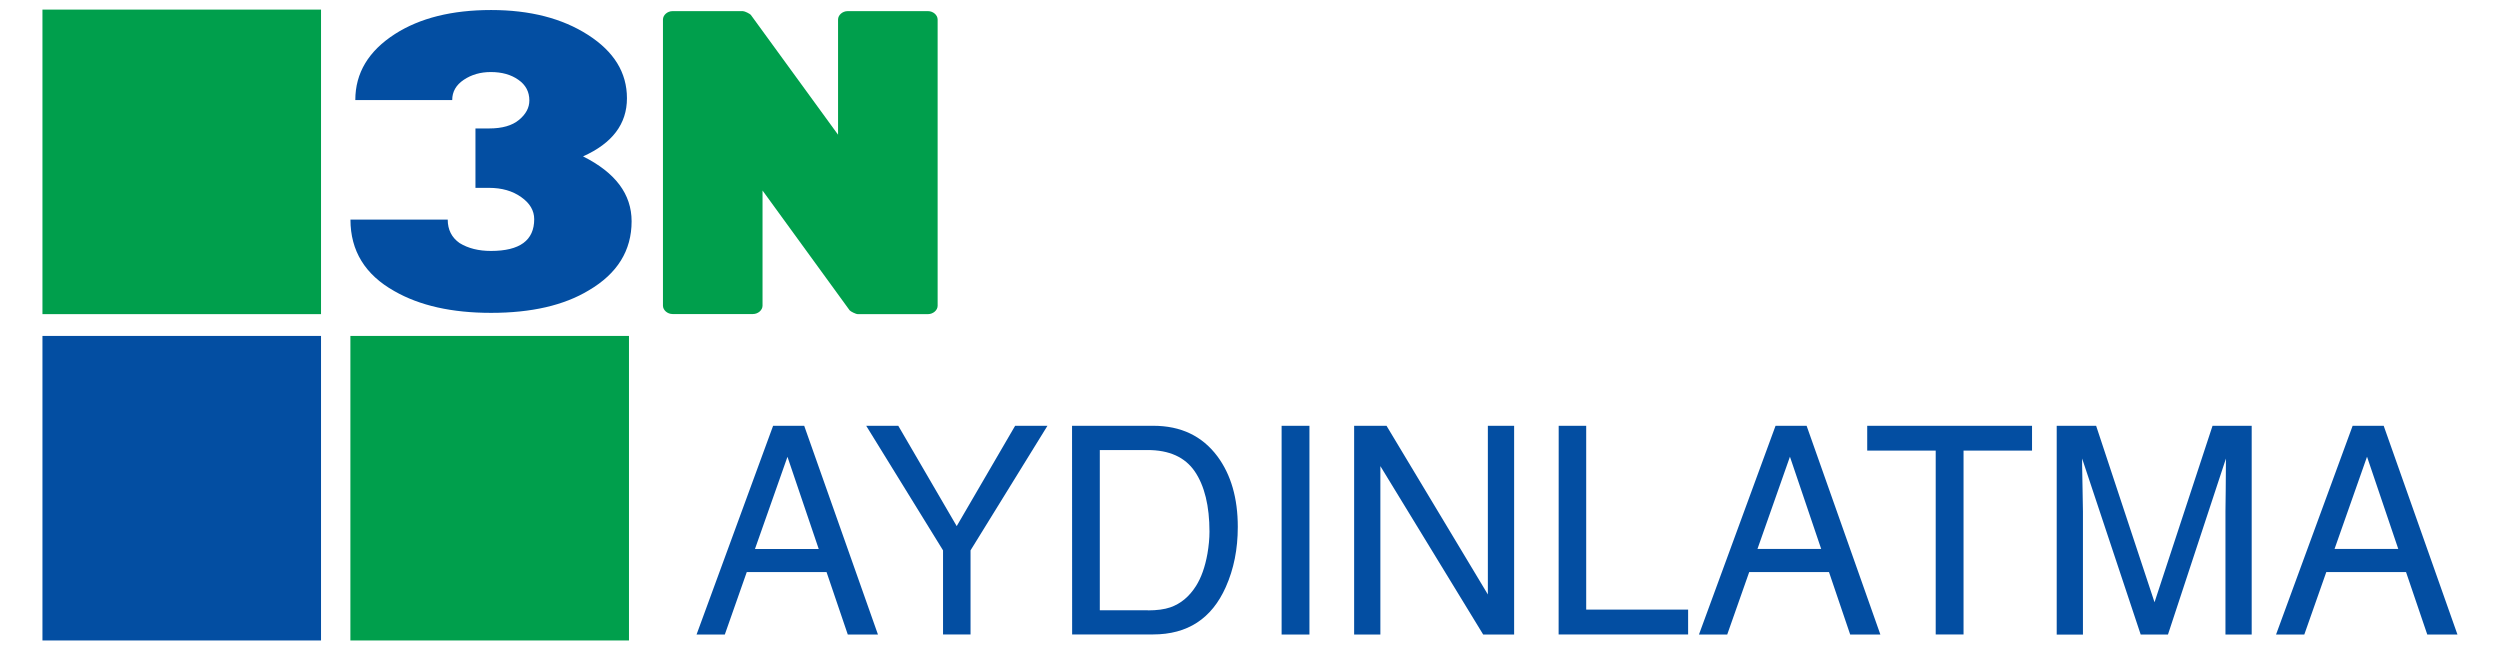
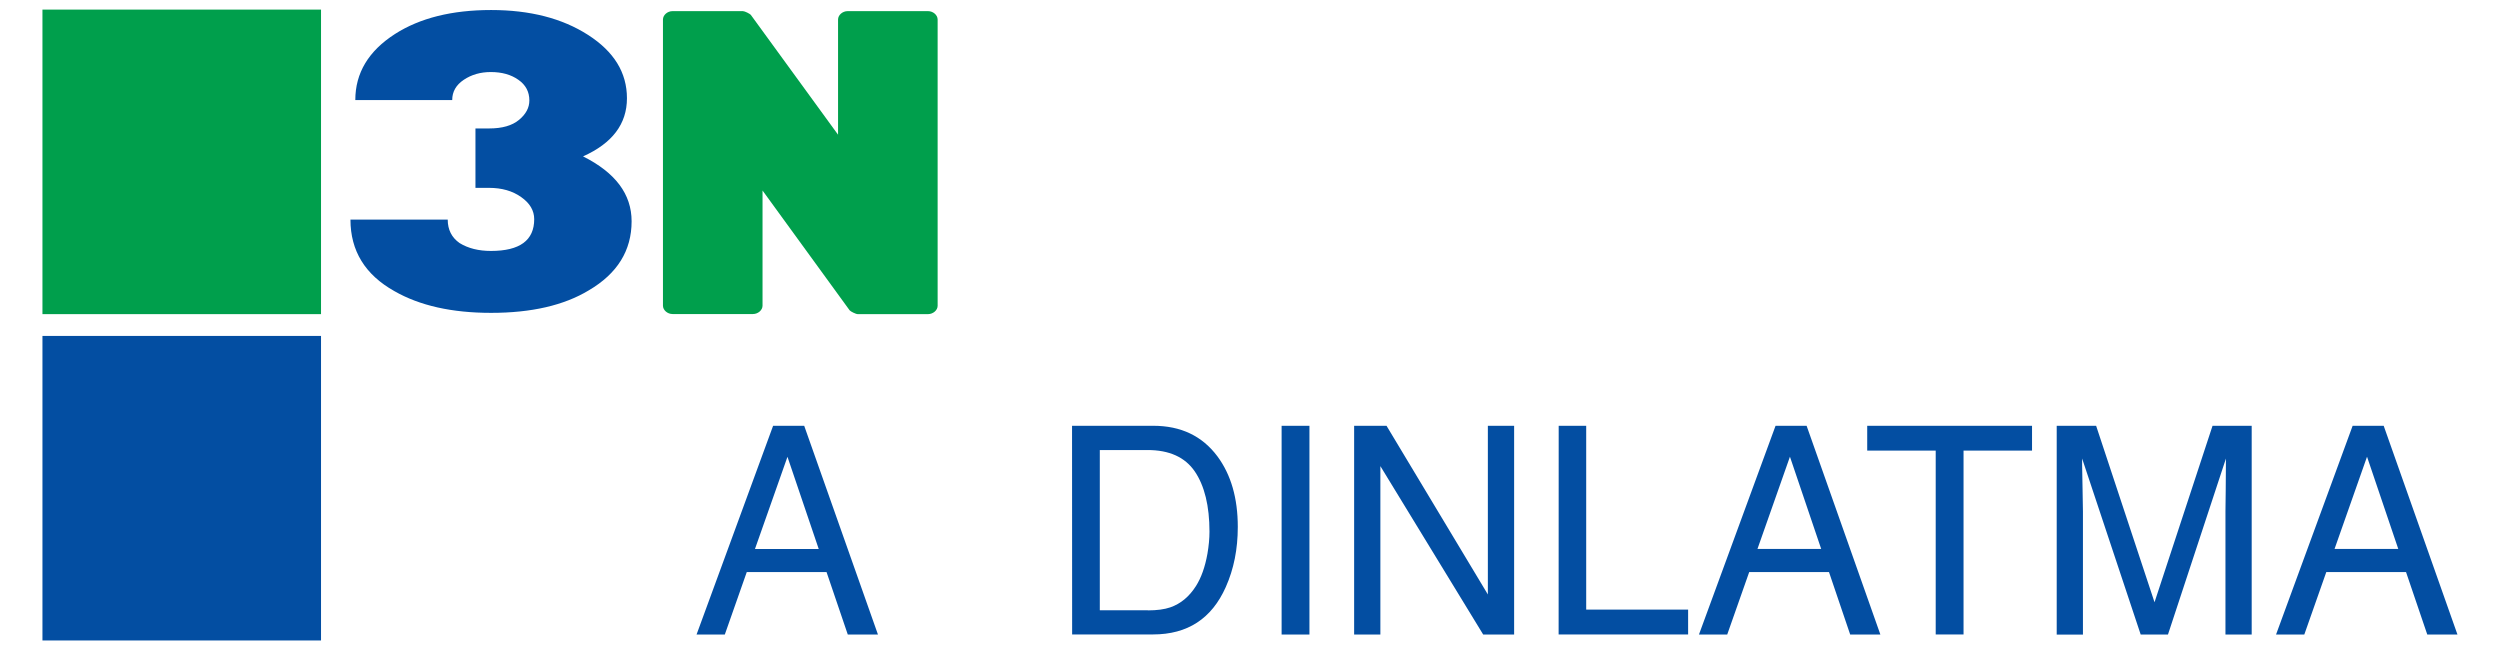
<svg xmlns="http://www.w3.org/2000/svg" width="400" zoomAndPan="magnify" viewBox="0 0 300 78" height="104" preserveAspectRatio="xMidYMid meet" version="1.0">
  <defs>
    <clipPath id="09cbe10cf9">
      <path d="M 5.094 1.156 L 38.523 1.156 L 38.523 37.695 L 5.094 37.695 Z M 5.094 1.156 " clip-rule="nonzero" />
    </clipPath>
    <clipPath id="13396ce969">
      <path d="M 42.047 40.316 L 75.477 40.316 L 75.477 76.855 L 42.047 76.855 Z M 42.047 40.316 " clip-rule="nonzero" />
    </clipPath>
    <clipPath id="dc0b991ce3">
      <path d="M 5.094 40.316 L 38.523 40.316 L 38.523 76.855 L 5.094 76.855 Z M 5.094 40.316 " clip-rule="nonzero" />
    </clipPath>
    <clipPath id="0f958853f0">
      <path d="M 42 1.176 L 76 1.176 L 76 37.664 L 42 37.664 Z M 42 1.176 " clip-rule="nonzero" />
    </clipPath>
    <clipPath id="f712a54ddd">
      <path d="M 75.793 26.555 C 75.793 30.066 74.086 32.824 70.664 34.836 C 67.676 36.645 63.766 37.543 58.926 37.543 C 54.227 37.543 50.363 36.676 47.324 34.934 C 43.816 32.965 42.055 30.105 42.055 26.355 L 53.727 26.355 C 53.727 27.555 54.195 28.496 55.145 29.164 C 56.184 29.805 57.445 30.113 58.914 30.113 C 62.375 30.113 64.105 28.844 64.105 26.305 C 64.105 25.266 63.586 24.383 62.535 23.645 C 61.496 22.906 60.203 22.543 58.695 22.543 L 57.055 22.543 L 57.055 15.414 L 58.695 15.414 C 60.266 15.414 61.453 15.074 62.285 14.383 C 63.113 13.695 63.523 12.926 63.523 12.055 C 63.523 11.016 63.086 10.184 62.203 9.574 C 61.324 8.953 60.227 8.645 58.895 8.645 C 57.664 8.645 56.586 8.953 55.656 9.574 C 54.727 10.195 54.266 11.004 54.266 12.004 L 42.637 12.004 C 42.637 8.754 44.227 6.113 47.406 4.074 C 50.395 2.164 54.234 1.203 58.934 1.203 C 63.586 1.203 67.465 2.195 70.574 4.195 C 73.684 6.195 75.234 8.715 75.234 11.793 C 75.234 14.875 73.477 17.195 69.965 18.766 C 73.855 20.715 75.793 23.305 75.793 26.555 " clip-rule="nonzero" />
    </clipPath>
    <clipPath id="6f63976a01">
      <path d="M 79.434 1.176 L 112.574 1.176 L 112.574 38 L 79.434 38 Z M 79.434 1.176 " clip-rule="nonzero" />
    </clipPath>
    <clipPath id="a3b36c1c7c">
      <path d="M 102.926 37.695 C 102.703 37.695 102.074 37.383 101.953 37.234 L 91.504 22.863 L 91.504 36.684 C 91.504 37.215 90.965 37.684 90.355 37.684 L 80.703 37.684 C 80.094 37.684 79.555 37.215 79.555 36.684 L 79.555 2.344 C 79.555 1.805 80.094 1.336 80.703 1.336 L 89.145 1.336 C 89.363 1.336 89.996 1.645 90.113 1.805 L 100.566 16.164 L 100.566 2.344 C 100.566 1.805 101.105 1.336 101.715 1.336 L 111.363 1.336 C 111.977 1.336 112.516 1.805 112.516 2.344 L 112.516 36.695 C 112.516 37.223 111.977 37.695 111.363 37.695 Z M 102.926 37.695 " clip-rule="nonzero" />
    </clipPath>
    <clipPath id="b5a604c933">
      <path d="M 83.453 51.055 L 105.547 51.055 L 105.547 76.164 L 83.453 76.164 Z M 83.453 51.055 " clip-rule="nonzero" />
    </clipPath>
    <clipPath id="7a489cedfa">
      <path d="M 98.246 65.875 L 94.496 54.816 L 90.594 65.883 L 98.246 65.883 Z M 92.773 51.094 L 96.504 51.094 L 105.355 76.145 L 101.734 76.145 L 99.184 68.645 L 89.613 68.645 L 86.977 76.145 L 83.586 76.145 Z M 92.773 51.094 " clip-rule="nonzero" />
    </clipPath>
    <clipPath id="d963895e08">
-       <path d="M 103.871 51.055 L 125.965 51.055 L 125.965 76.164 L 103.871 76.164 Z M 103.871 51.055 " clip-rule="nonzero" />
-     </clipPath>
+       </clipPath>
    <clipPath id="e543d315e3">
      <path d="M 103.945 51.094 L 107.793 51.094 L 114.805 63.133 L 121.816 51.094 L 125.695 51.094 L 116.465 66.043 L 116.465 76.133 L 113.164 76.133 L 113.164 66.043 Z M 103.945 51.094 " clip-rule="nonzero" />
    </clipPath>
    <clipPath id="b2f7202c7d">
      <path d="M 128.645 51.055 L 148.73 51.055 L 148.73 76.164 L 128.645 76.164 Z M 128.645 51.055 " clip-rule="nonzero" />
    </clipPath>
    <clipPath id="112d1c04aa">
      <path d="M 137.746 73.246 C 138.836 73.246 139.734 73.125 140.434 72.883 C 141.695 72.445 142.715 71.586 143.516 70.324 C 144.156 69.316 144.613 68.016 144.895 66.434 C 145.055 65.496 145.137 64.613 145.137 63.805 C 145.137 60.703 144.543 58.293 143.375 56.574 C 142.203 54.855 140.305 54.004 137.703 54.004 L 131.977 54.004 L 131.977 73.234 L 137.746 73.234 Z M 128.645 51.094 L 138.395 51.094 C 141.703 51.094 144.266 52.316 146.094 54.766 C 147.727 56.973 148.535 59.793 148.535 63.234 C 148.535 65.895 148.055 68.293 147.094 70.445 C 145.406 74.246 142.496 76.133 138.363 76.133 L 128.656 76.133 Z M 128.645 51.094 " clip-rule="nonzero" />
    </clipPath>
    <clipPath id="b0835c89a8">
      <path d="M 153.793 51.094 L 157.133 51.094 L 157.133 76.145 L 153.793 76.145 Z M 153.793 51.094 " clip-rule="nonzero" />
    </clipPath>
    <clipPath id="bd158e3df4">
      <path d="M 162.457 51.055 L 181.871 51.055 L 181.871 76.164 L 162.457 76.164 Z M 162.457 51.055 " clip-rule="nonzero" />
    </clipPath>
    <clipPath id="67d6aca9d6">
      <path d="M 162.496 51.094 L 166.383 51.094 L 178.543 71.336 L 178.543 51.094 L 181.695 51.094 L 181.695 76.145 L 177.984 76.145 L 165.645 55.934 L 165.645 76.145 L 162.496 76.145 Z M 162.496 51.094 " clip-rule="nonzero" />
    </clipPath>
    <clipPath id="511656f02f">
      <path d="M 187 51.055 L 202.629 51.055 L 202.629 76.164 L 187 76.164 Z M 187 51.055 " clip-rule="nonzero" />
    </clipPath>
    <clipPath id="b2178f32ec">
      <path d="M 187.043 51.094 L 190.344 51.094 L 190.344 73.156 L 202.574 73.156 L 202.574 76.133 L 187.035 76.133 Z M 187.043 51.094 " clip-rule="nonzero" />
    </clipPath>
    <clipPath id="a26b57a76c">
      <path d="M 203.633 51.055 L 225.727 51.055 L 225.727 76.164 L 203.633 76.164 Z M 203.633 51.055 " clip-rule="nonzero" />
    </clipPath>
    <clipPath id="47f78d3a97">
      <path d="M 218.543 65.875 L 214.793 54.805 L 210.895 65.875 Z M 213.066 51.094 L 216.793 51.094 L 225.645 76.145 L 222.023 76.145 L 219.477 68.645 L 209.906 68.645 L 207.266 76.145 L 203.875 76.145 Z M 213.066 51.094 " clip-rule="nonzero" />
    </clipPath>
    <clipPath id="2ca33a34a1">
      <path d="M 224.066 51.094 L 243.844 51.094 L 243.844 54.074 L 224.066 54.074 Z M 232.285 54.074 L 235.625 54.074 L 235.625 76.133 L 232.285 76.133 Z M 232.285 54.074 " clip-rule="nonzero" />
    </clipPath>
    <clipPath id="f77ec9a1e8">
      <path d="M 246.48 51.055 L 270.25 51.055 L 270.25 76.164 L 246.48 76.164 Z M 246.48 51.055 " clip-rule="nonzero" />
    </clipPath>
    <clipPath id="884487e800">
      <path d="M 246.805 51.094 L 251.535 51.094 L 258.543 72.273 L 265.504 51.094 L 270.203 51.094 L 270.203 76.145 L 267.055 76.145 L 267.055 61.363 C 267.055 60.855 267.066 60.004 267.086 58.824 C 267.105 57.645 267.113 56.375 267.113 55.023 L 260.156 76.145 L 256.883 76.145 L 249.855 55.023 L 249.855 55.793 C 249.855 56.406 249.875 57.344 249.906 58.605 C 249.934 59.863 249.953 60.785 249.953 61.375 L 249.953 76.156 L 246.805 76.156 Z M 246.805 51.094 " clip-rule="nonzero" />
    </clipPath>
    <clipPath id="e552ead266">
      <path d="M 273 51.055 L 295 51.055 L 295 76.164 L 273 76.164 Z M 273 51.055 " clip-rule="nonzero" />
    </clipPath>
    <clipPath id="57fb3c9b10">
      <path d="M 287.793 65.875 L 284.043 54.805 L 280.145 65.875 Z M 282.316 51.094 L 286.043 51.094 L 294.895 76.145 L 291.273 76.145 L 288.723 68.645 L 279.156 68.645 L 276.516 76.145 L 273.125 76.145 Z M 282.316 51.094 " clip-rule="nonzero" />
    </clipPath>
  </defs>
  <g clip-path="url(#09cbe10cf9)">
    <path fill="#009f4c" d="M 0.094 -3.844 L 300.043 -3.844 L 300.043 81.855 L 0.094 81.855 Z M 0.094 -3.844 " fill-opacity="1" fill-rule="nonzero" />
  </g>
  <g clip-path="url(#13396ce969)">
-     <path fill="#009f4c" d="M 0.094 -3.844 L 300.043 -3.844 L 300.043 81.855 L 0.094 81.855 Z M 0.094 -3.844 " fill-opacity="1" fill-rule="nonzero" />
-   </g>
+     </g>
  <g clip-path="url(#dc0b991ce3)">
    <path fill="#034ea2" d="M 0.094 -3.844 L 300.043 -3.844 L 300.043 81.855 L 0.094 81.855 Z M 0.094 -3.844 " fill-opacity="1" fill-rule="nonzero" />
  </g>
  <g clip-path="url(#0f958853f0)">
    <g clip-path="url(#f712a54ddd)">
      <path fill="#034ea2" d="M 0.094 -3.844 L 300.043 -3.844 L 300.043 81.855 L 0.094 81.855 Z M 0.094 -3.844 " fill-opacity="1" fill-rule="nonzero" />
    </g>
  </g>
  <g clip-path="url(#6f63976a01)">
    <g clip-path="url(#a3b36c1c7c)">
      <path fill="#009f4c" d="M 0.094 -3.844 L 300.043 -3.844 L 300.043 81.855 L 0.094 81.855 Z M 0.094 -3.844 " fill-opacity="1" fill-rule="nonzero" />
    </g>
  </g>
  <g clip-path="url(#b5a604c933)">
    <g clip-path="url(#7a489cedfa)">
      <path fill="#034ea2" d="M 0.094 -3.844 L 300.043 -3.844 L 300.043 81.855 L 0.094 81.855 Z M 0.094 -3.844 " fill-opacity="1" fill-rule="nonzero" />
    </g>
  </g>
  <g clip-path="url(#d963895e08)">
    <g clip-path="url(#e543d315e3)">
      <path fill="#034ea2" d="M 0.094 -3.844 L 300.043 -3.844 L 300.043 81.855 L 0.094 81.855 Z M 0.094 -3.844 " fill-opacity="1" fill-rule="nonzero" />
    </g>
  </g>
  <g clip-path="url(#b2f7202c7d)">
    <g clip-path="url(#112d1c04aa)">
      <path fill="#034ea2" d="M 0.094 -3.844 L 300.043 -3.844 L 300.043 81.855 L 0.094 81.855 Z M 0.094 -3.844 " fill-opacity="1" fill-rule="nonzero" />
    </g>
  </g>
  <g clip-path="url(#b0835c89a8)">
    <path fill="#034ea2" d="M 0.094 -3.844 L 300.043 -3.844 L 300.043 81.855 L 0.094 81.855 Z M 0.094 -3.844 " fill-opacity="1" fill-rule="nonzero" />
  </g>
  <g clip-path="url(#bd158e3df4)">
    <g clip-path="url(#67d6aca9d6)">
      <path fill="#034ea2" d="M 0.094 -3.844 L 300.043 -3.844 L 300.043 81.855 L 0.094 81.855 Z M 0.094 -3.844 " fill-opacity="1" fill-rule="nonzero" />
    </g>
  </g>
  <g clip-path="url(#511656f02f)">
    <g clip-path="url(#b2178f32ec)">
-       <path fill="#034ea2" d="M 0.094 -3.844 L 300.043 -3.844 L 300.043 81.855 L 0.094 81.855 Z M 0.094 -3.844 " fill-opacity="1" fill-rule="nonzero" />
+       <path fill="#034ea2" d="M 0.094 -3.844 L 300.043 81.855 L 0.094 81.855 Z M 0.094 -3.844 " fill-opacity="1" fill-rule="nonzero" />
    </g>
  </g>
  <g clip-path="url(#a26b57a76c)">
    <g clip-path="url(#47f78d3a97)">
      <path fill="#034ea2" d="M 0.094 -3.844 L 300.043 -3.844 L 300.043 81.855 L 0.094 81.855 Z M 0.094 -3.844 " fill-opacity="1" fill-rule="nonzero" />
    </g>
  </g>
  <g clip-path="url(#2ca33a34a1)">
    <path fill="#034ea2" d="M 0.094 -3.844 L 300.043 -3.844 L 300.043 81.855 L 0.094 81.855 Z M 0.094 -3.844 " fill-opacity="1" fill-rule="nonzero" />
  </g>
  <g clip-path="url(#f77ec9a1e8)">
    <g clip-path="url(#884487e800)">
      <path fill="#034ea2" d="M 0.094 -3.844 L 300.043 -3.844 L 300.043 81.855 L 0.094 81.855 Z M 0.094 -3.844 " fill-opacity="1" fill-rule="nonzero" />
    </g>
  </g>
  <g clip-path="url(#e552ead266)">
    <g clip-path="url(#57fb3c9b10)">
      <path fill="#034ea2" d="M 0.094 -3.844 L 300.043 -3.844 L 300.043 81.855 L 0.094 81.855 Z M 0.094 -3.844 " fill-opacity="1" fill-rule="nonzero" />
    </g>
  </g>
</svg>